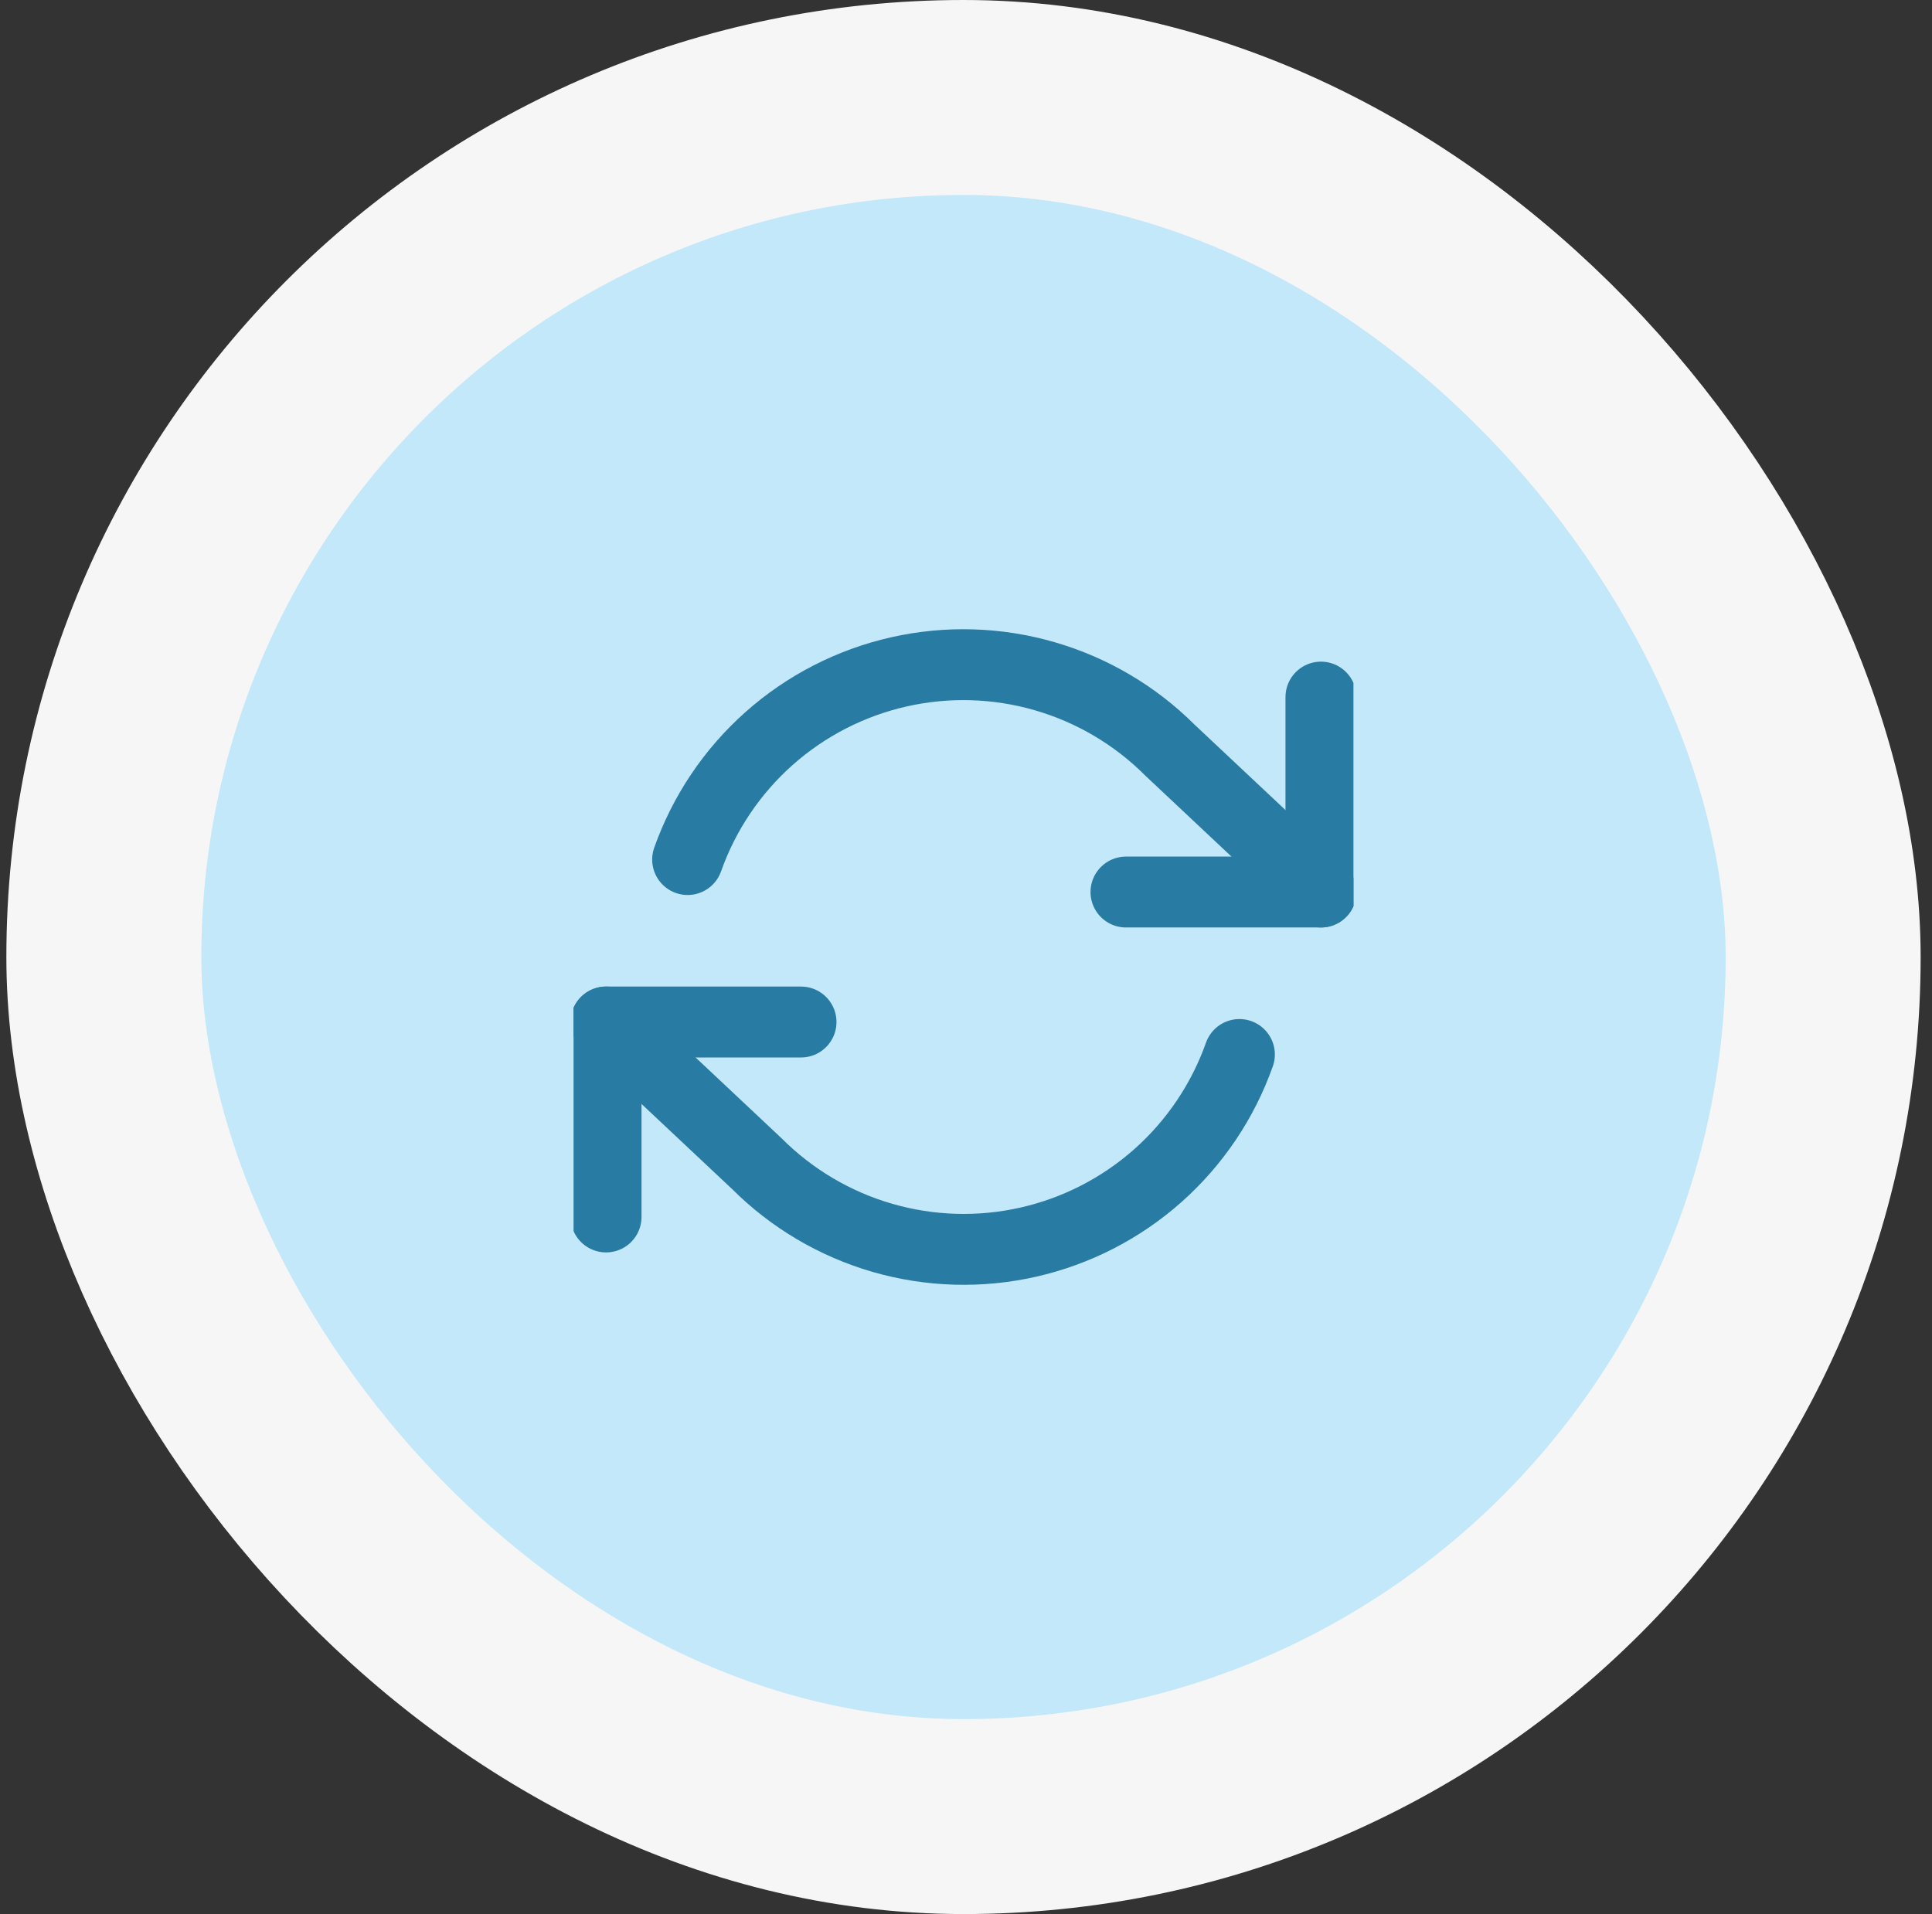
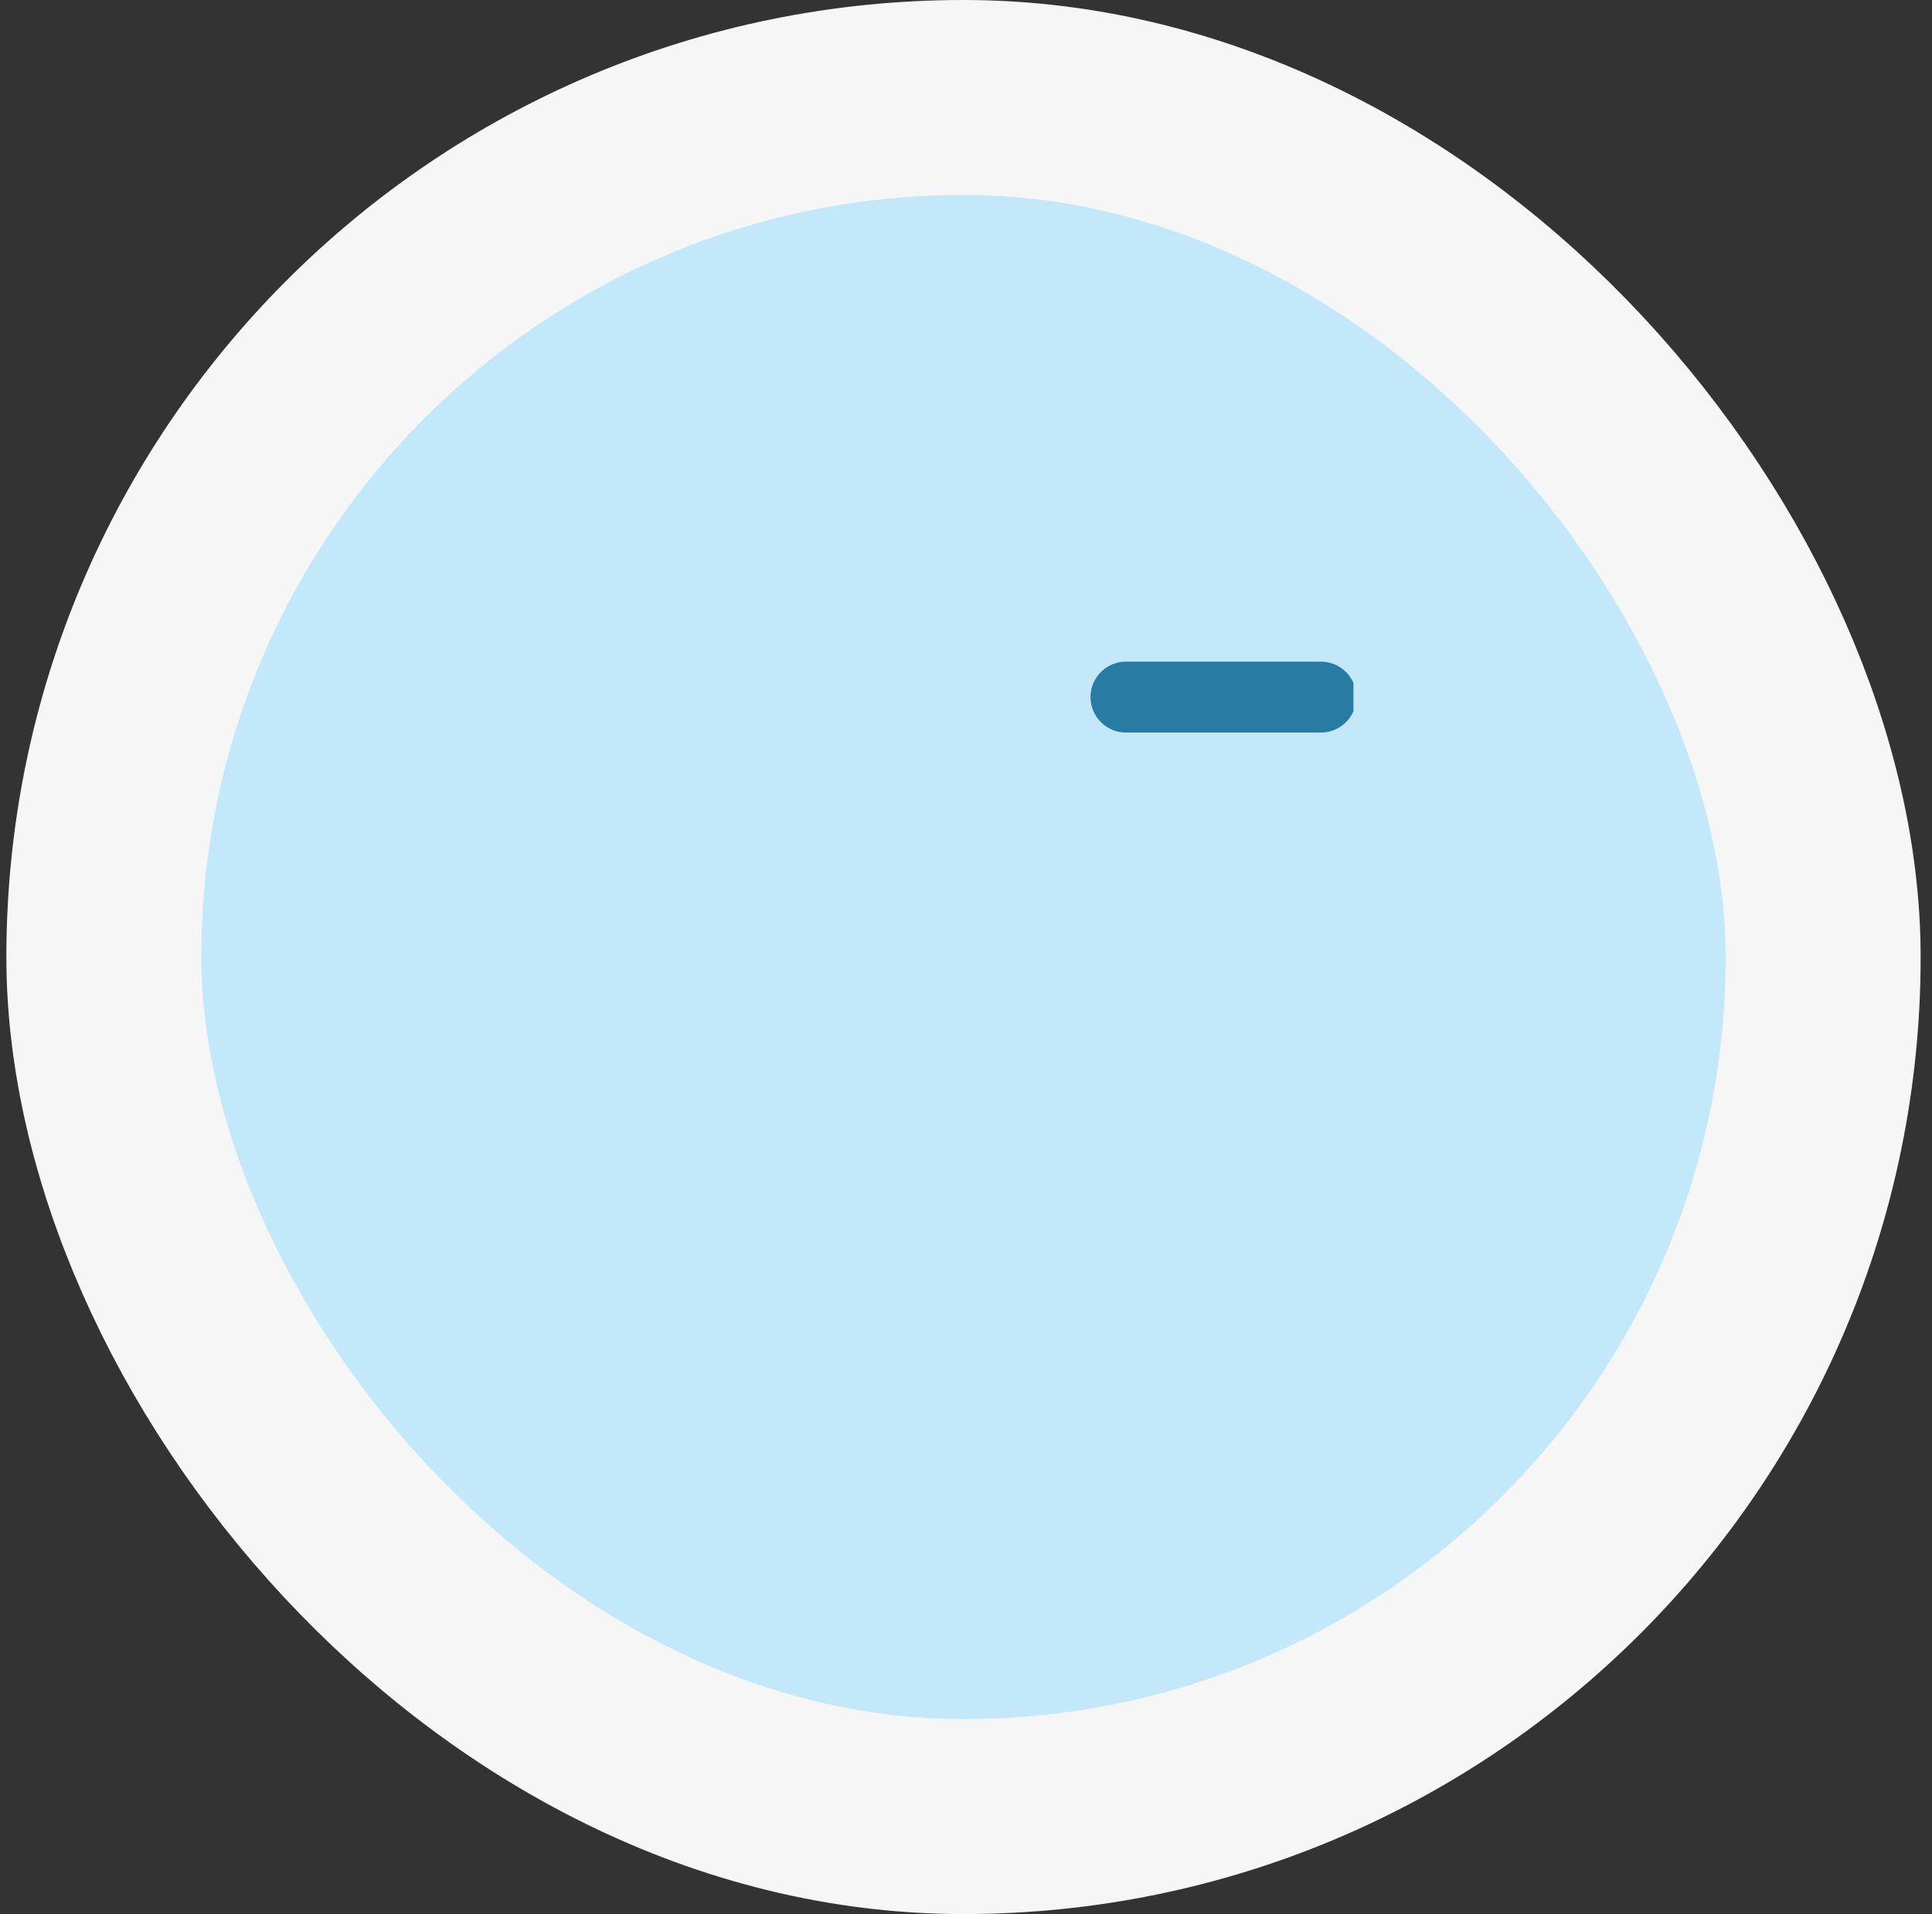
<svg xmlns="http://www.w3.org/2000/svg" width="109" height="108" viewBox="0 0 109 108" fill="none">
  <rect x="0" y="0" width="109" height="108" fill="#333333" stroke="none" />
  <rect x="5.859" y="5.5" width="97" height="97" rx="48.5" fill="#C3E8FA" stroke="#F6F6F6" stroke-width="11" />
  <g clip-path="url(#clip0_1948_9707)">
-     <path d="M74.525 39.333V50.333H63.525" stroke="#287BA3" stroke-width="4" stroke-linecap="round" stroke-linejoin="round" />
-     <path d="M34.193 68.667V57.667H45.193" stroke="#287BA3" stroke-width="4" stroke-linecap="round" stroke-linejoin="round" />
-     <path d="M38.795 48.5C39.725 45.872 41.305 43.523 43.388 41.671C45.472 39.819 47.99 38.526 50.709 37.911C53.427 37.296 56.257 37.379 58.934 38.154C61.612 38.928 64.05 40.368 66.02 42.34L74.527 50.333M34.193 57.666L42.7 65.66C44.67 67.631 47.108 69.071 49.785 69.846C52.463 70.62 55.293 70.704 58.011 70.088C60.73 69.473 63.248 68.18 65.332 66.328C67.415 64.476 68.995 62.127 69.925 59.5" stroke="#287BA3" stroke-width="4" stroke-linecap="round" stroke-linejoin="round" />
+     <path d="M74.525 39.333H63.525" stroke="#287BA3" stroke-width="4" stroke-linecap="round" stroke-linejoin="round" />
  </g>
  <defs>
    <clipPath id="clip0_1948_9707">
      <rect width="44" height="44" fill="white" transform="translate(32.359 32)" />
    </clipPath>
  </defs>
</svg>